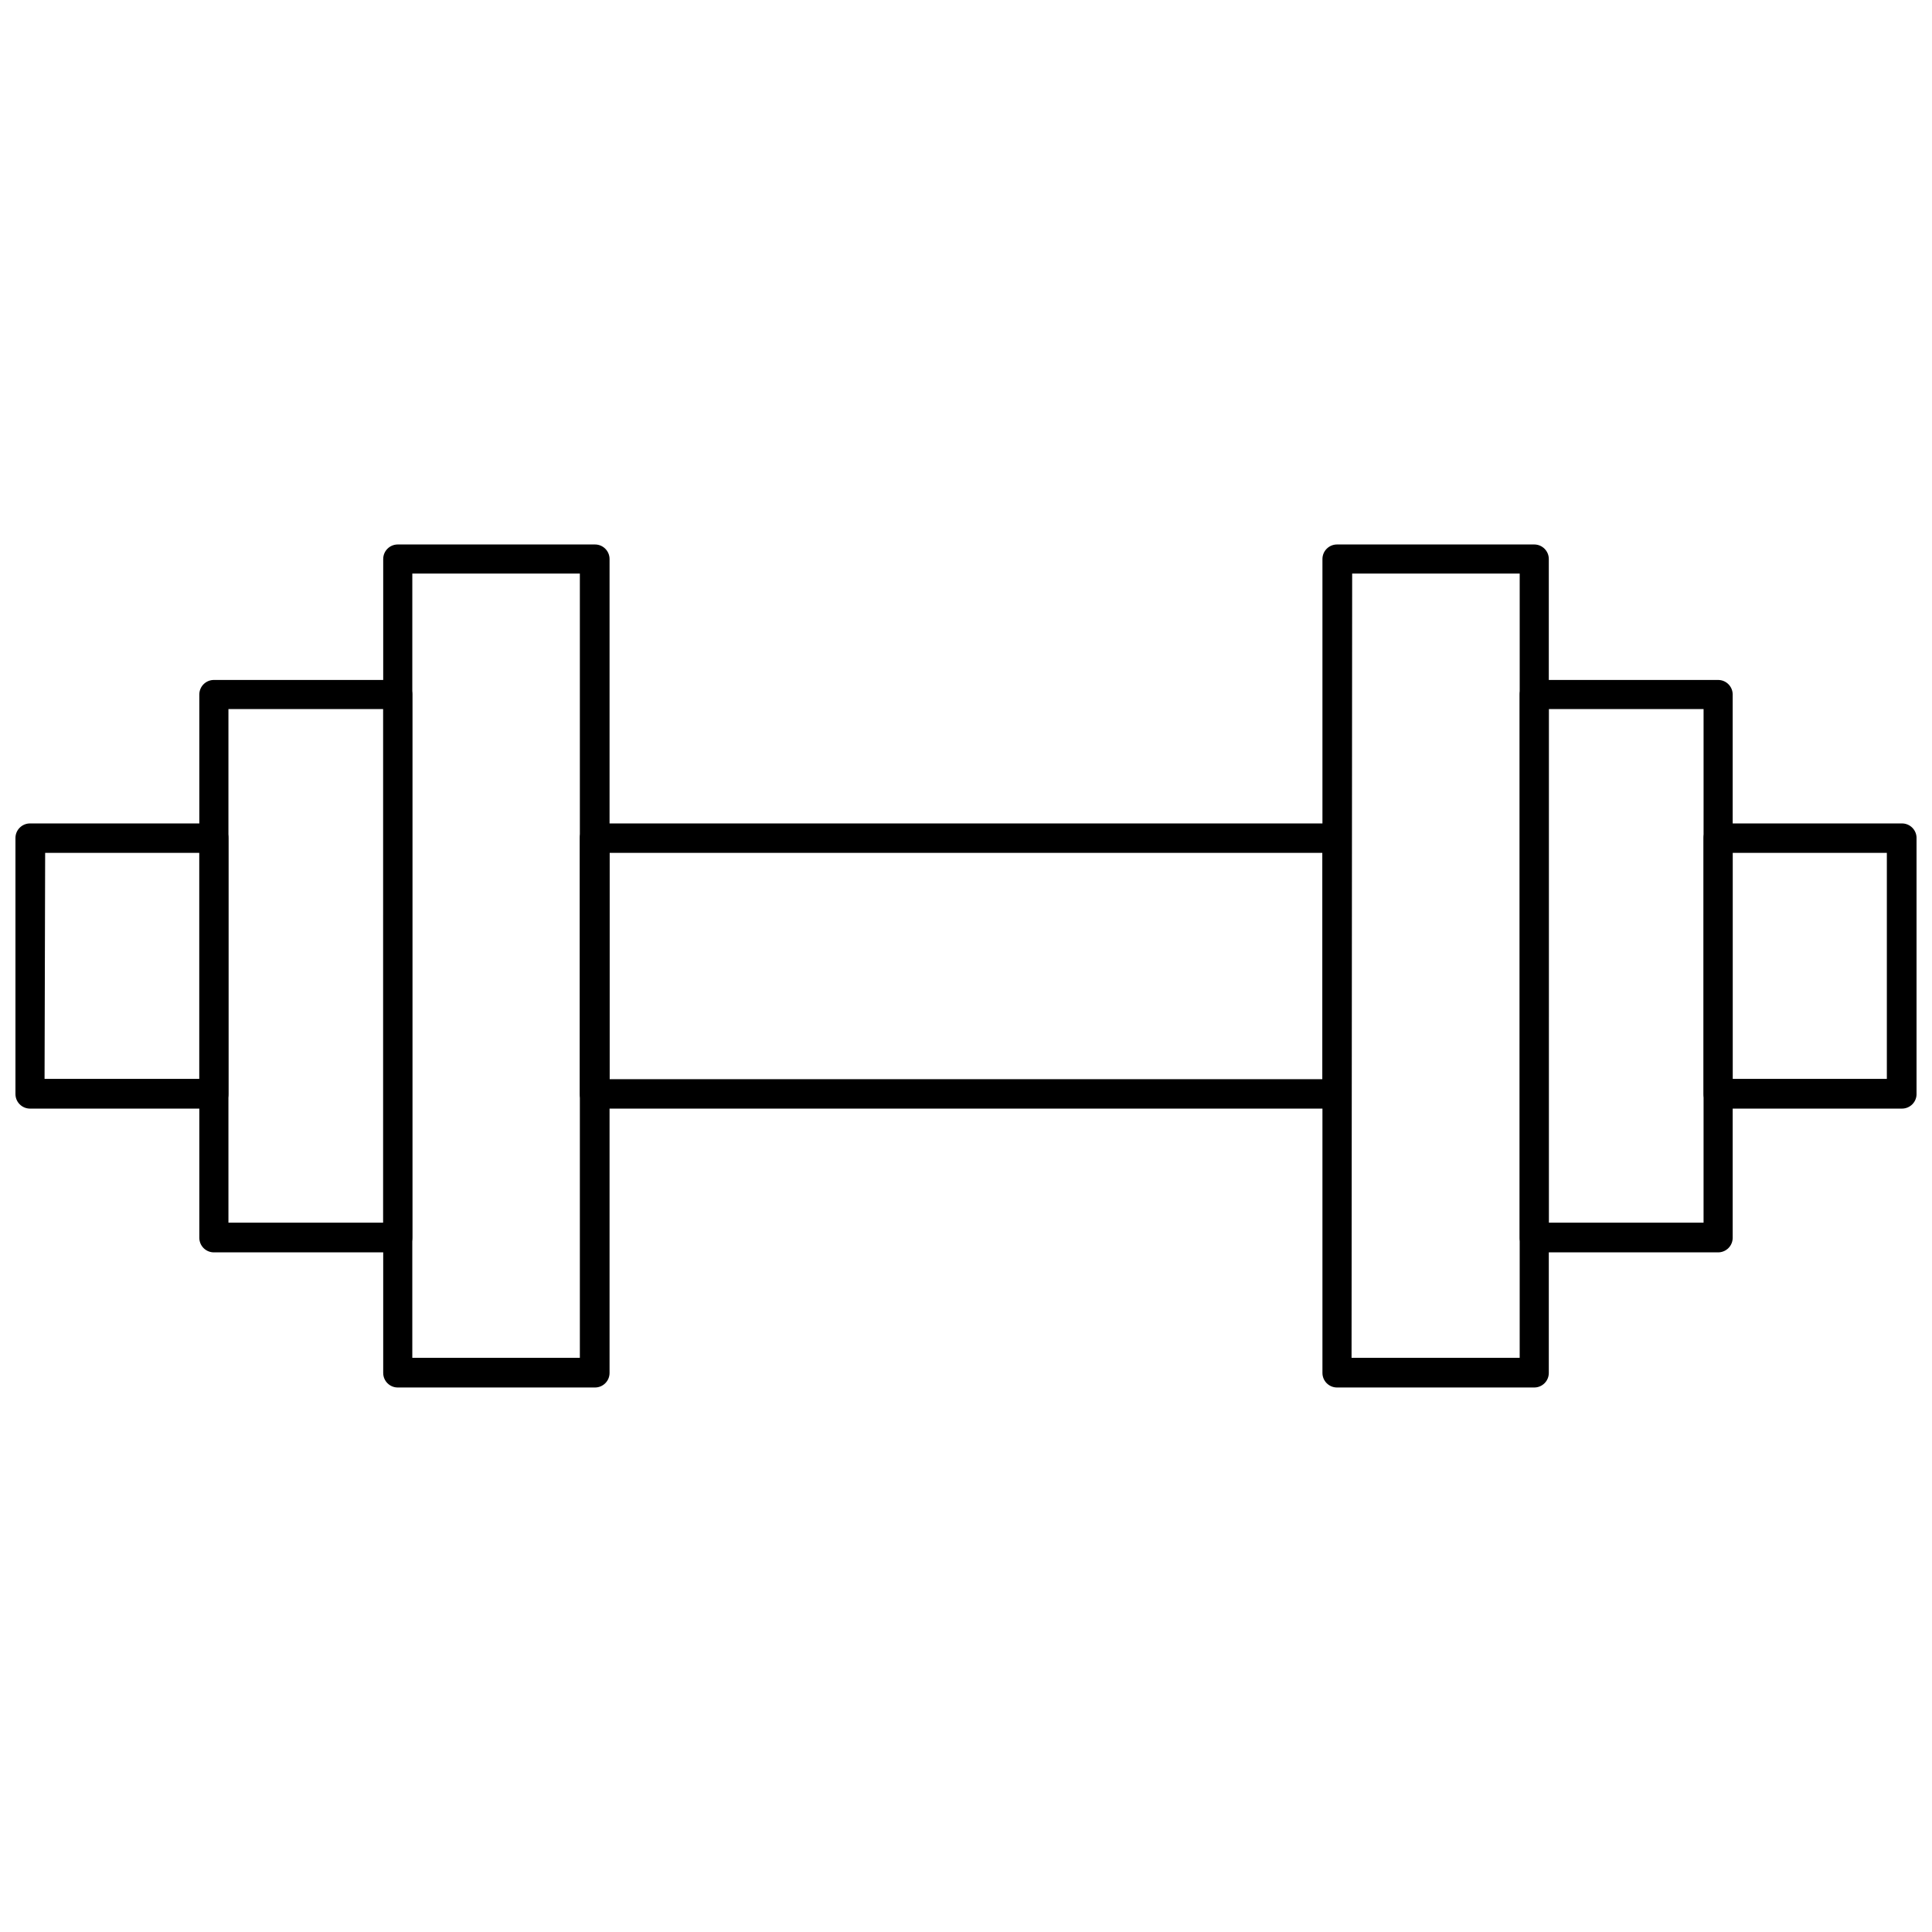
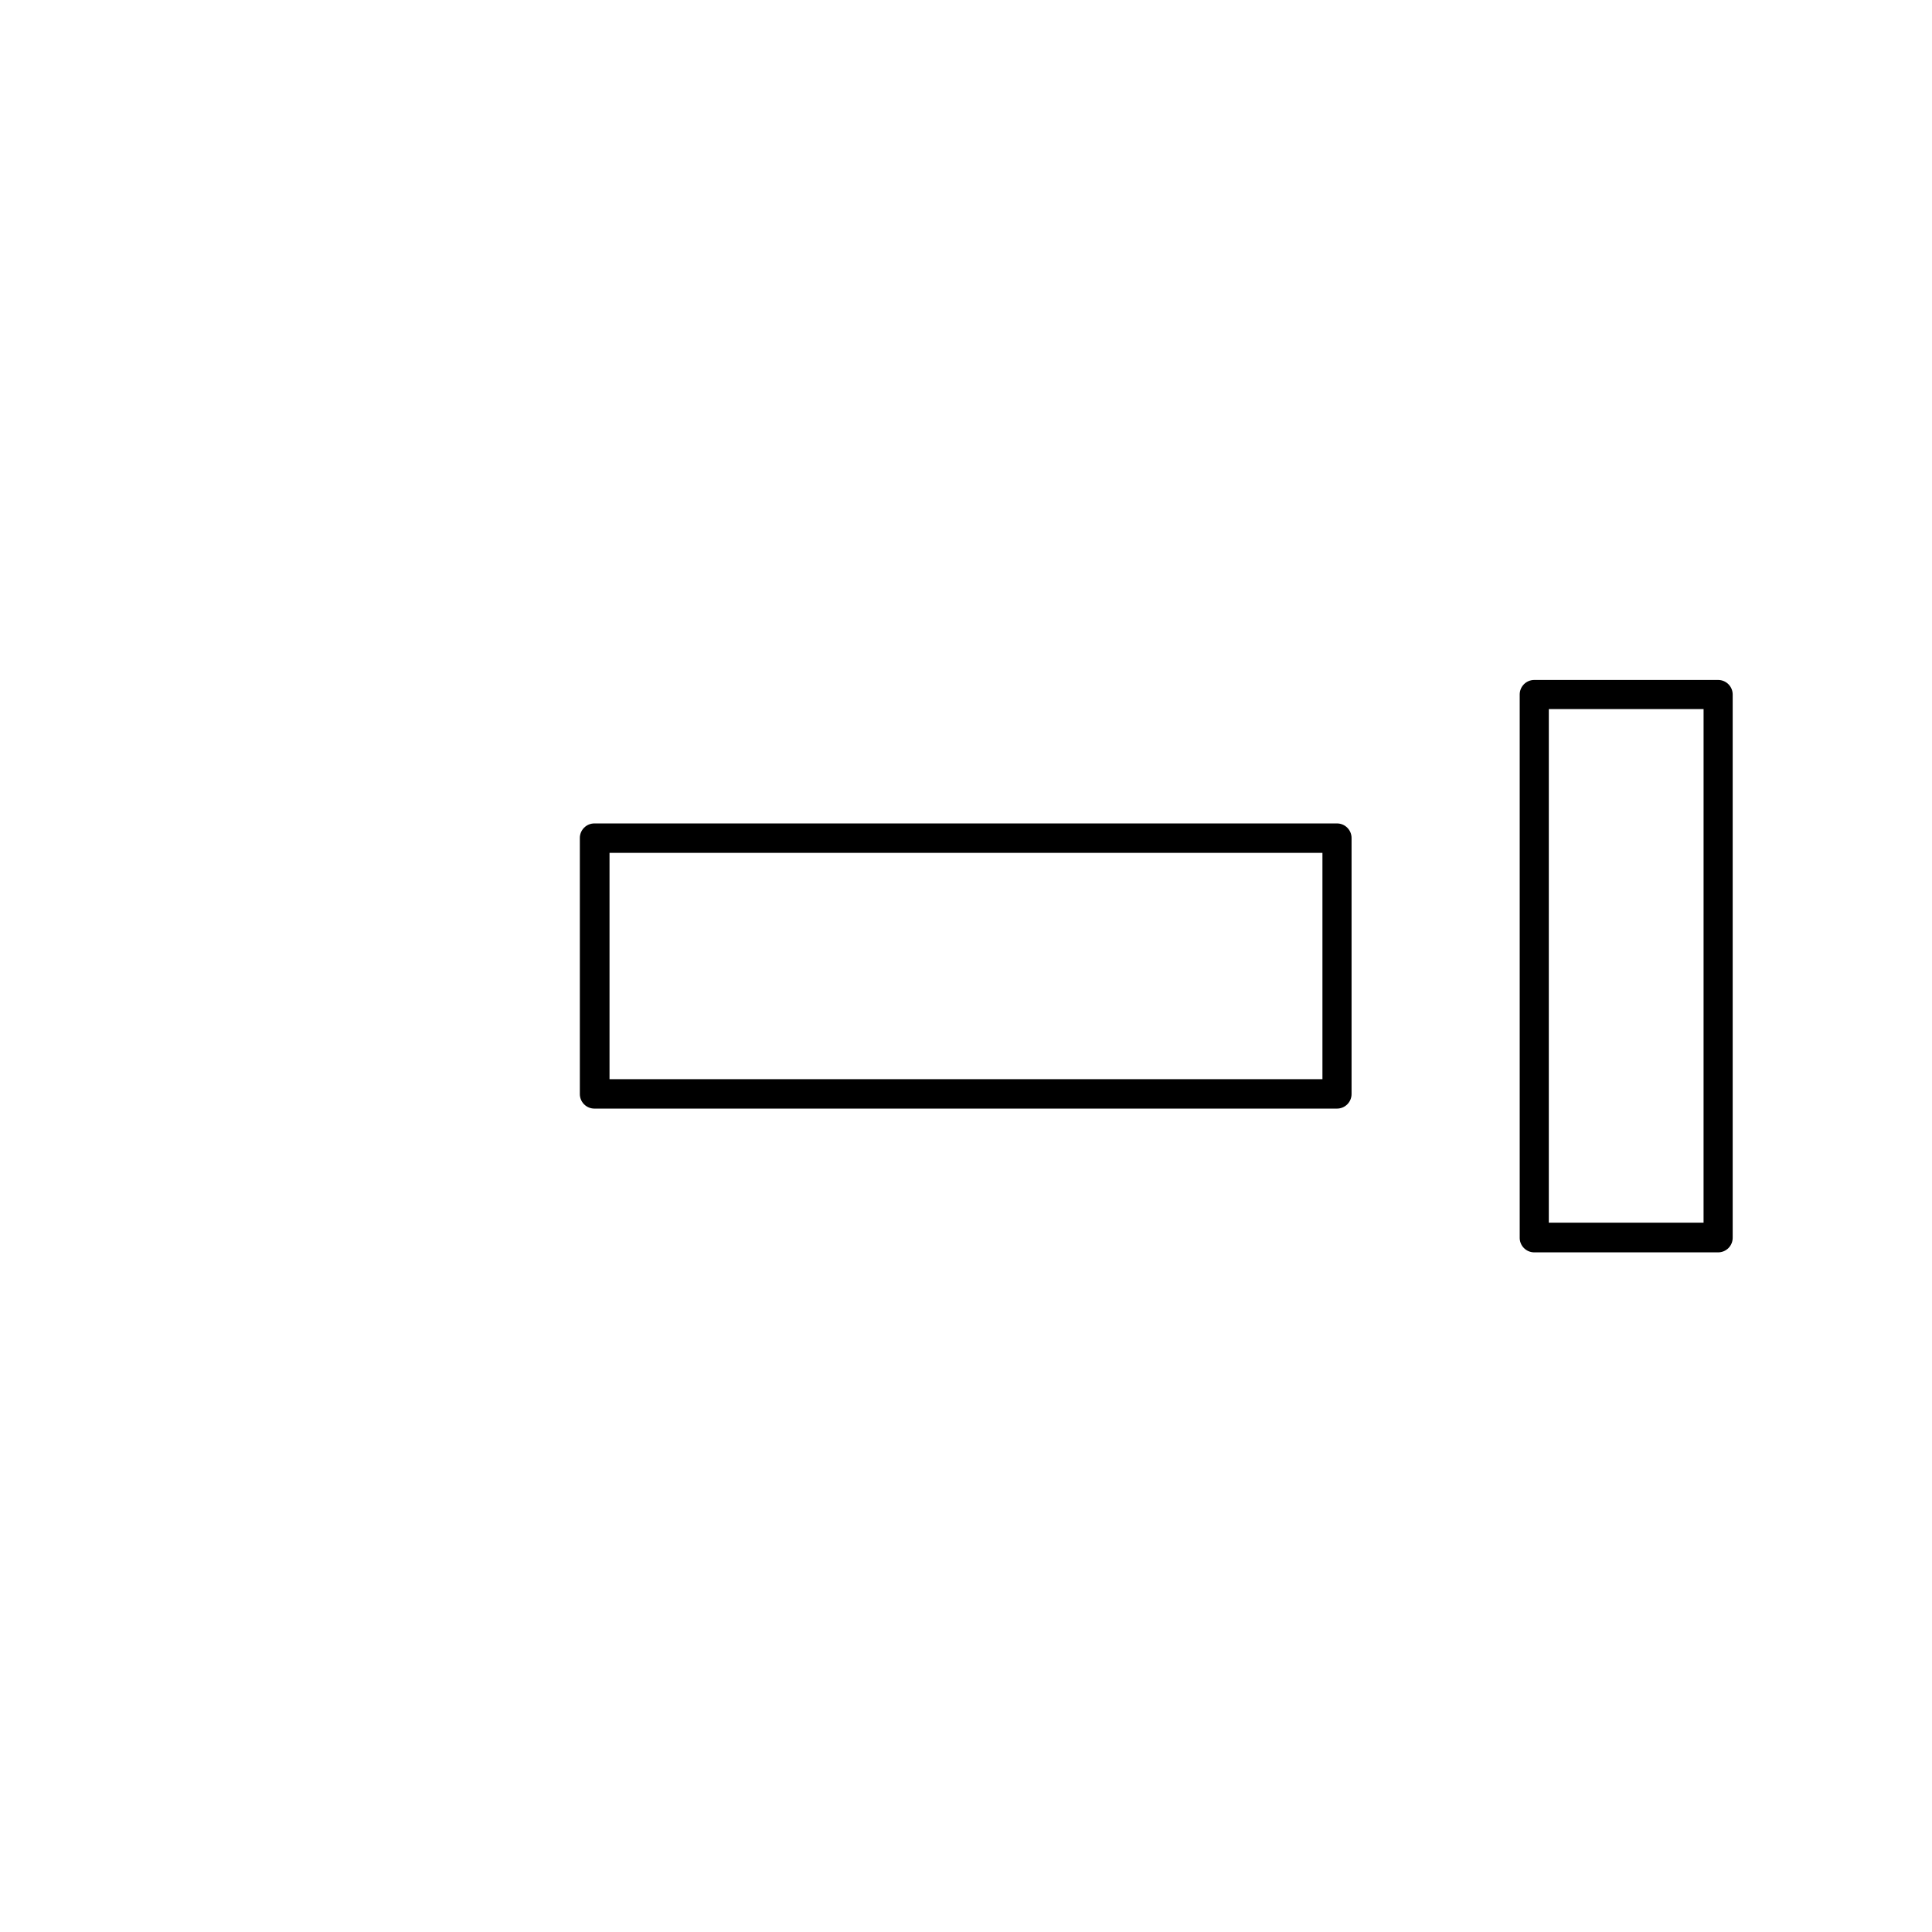
<svg xmlns="http://www.w3.org/2000/svg" width="800px" height="800px" version="1.1" viewBox="144 144 512 512">
  <defs>
    <clipPath id="b">
      <path d="m148.09 362h56.906v76h-56.906z" />
    </clipPath>
    <clipPath id="a">
      <path d="m595 362h56.902v76h-56.902z" />
    </clipPath>
  </defs>
-   <path d="m301.68 511.7h-52.27c-2.129 0-3.856-1.727-3.856-3.859v-215.69c0-2.133 1.727-3.859 3.856-3.859h52.27c2.133 0 3.859 1.727 3.859 3.859v215.69c0 2.133-1.727 3.859-3.859 3.859zm-48.414-7.871h44.402v-207.82h-44.398z" />
-   <path d="m249.41 475.89h-48.727c-1.039 0-2.031-0.418-2.758-1.16-0.723-0.738-1.121-1.742-1.102-2.777v-143.9c0-2.129 1.727-3.856 3.859-3.856h48.727c2.129 0 3.859 1.727 3.859 3.856v143.9c0.02 1.035-0.379 2.039-1.102 2.777-0.727 0.742-1.719 1.16-2.758 1.16zm-44.871-7.871h41.012l0.004-136.11h-41.016z" />
  <g clip-path="url(#b)">
-     <path d="m200.68 437.79h-48.73c-1.035 0-2.027-0.418-2.754-1.16-0.727-0.738-1.121-1.738-1.102-2.777v-67.699c-0.02-1.035 0.375-2.039 1.102-2.777 0.727-0.742 1.719-1.16 2.754-1.16h48.73c1.035 0 2.027 0.418 2.754 1.16 0.727 0.738 1.125 1.742 1.102 2.777v67.699c0.023 1.039-0.375 2.039-1.102 2.777-0.727 0.742-1.719 1.16-2.754 1.16zm-44.871-7.871h41.012v-59.906h-40.855z" />
-   </g>
-   <path d="m550.59 511.7h-52.27c-2.129 0-3.859-1.727-3.859-3.859v-215.69c0-2.133 1.73-3.859 3.859-3.859h52.27c2.129 0 3.859 1.727 3.859 3.859v215.69c0 2.133-1.73 3.859-3.859 3.859zm-48.414-7.871h44.555l0.004-207.82h-44.398z" />
+     </g>
  <path d="m599.32 475.89h-48.727c-1.035 0-2.031-0.418-2.754-1.16-0.727-0.738-1.125-1.742-1.102-2.777v-143.9c0-2.129 1.727-3.856 3.856-3.856h48.727c2.133 0 3.859 1.727 3.859 3.856v143.9c0.02 1.035-0.375 2.039-1.102 2.777-0.727 0.742-1.719 1.16-2.758 1.16zm-44.871-7.871h41.012l0.004-136.11h-41.012z" />
  <g clip-path="url(#a)">
-     <path d="m648.05 437.79h-48.73c-1.035 0-2.027-0.418-2.754-1.16-0.727-0.738-1.121-1.738-1.102-2.777v-67.699c-0.02-1.035 0.375-2.039 1.102-2.777 0.727-0.742 1.719-1.16 2.754-1.16h48.73c1.035 0 2.027 0.418 2.754 1.16 0.727 0.738 1.125 1.742 1.102 2.777v67.699c0.023 1.039-0.375 2.039-1.102 2.777-0.727 0.742-1.719 1.16-2.754 1.16zm-44.871-7.871h40.855v-59.906h-40.855z" />
-   </g>
+     </g>
  <path d="m498.32 437.79h-196.8c-1.035 0-2.031-0.418-2.754-1.16-0.727-0.738-1.125-1.738-1.102-2.777v-67.699c-0.023-1.035 0.375-2.039 1.102-2.777 0.723-0.742 1.719-1.16 2.754-1.16h196.8c1.035 0 2.031 0.418 2.754 1.16 0.727 0.738 1.125 1.742 1.102 2.777v67.699c0.023 1.039-0.375 2.039-1.102 2.777-0.723 0.742-1.719 1.16-2.754 1.16zm-192.79-7.793h188.93v-59.984h-188.93z" />
</svg>